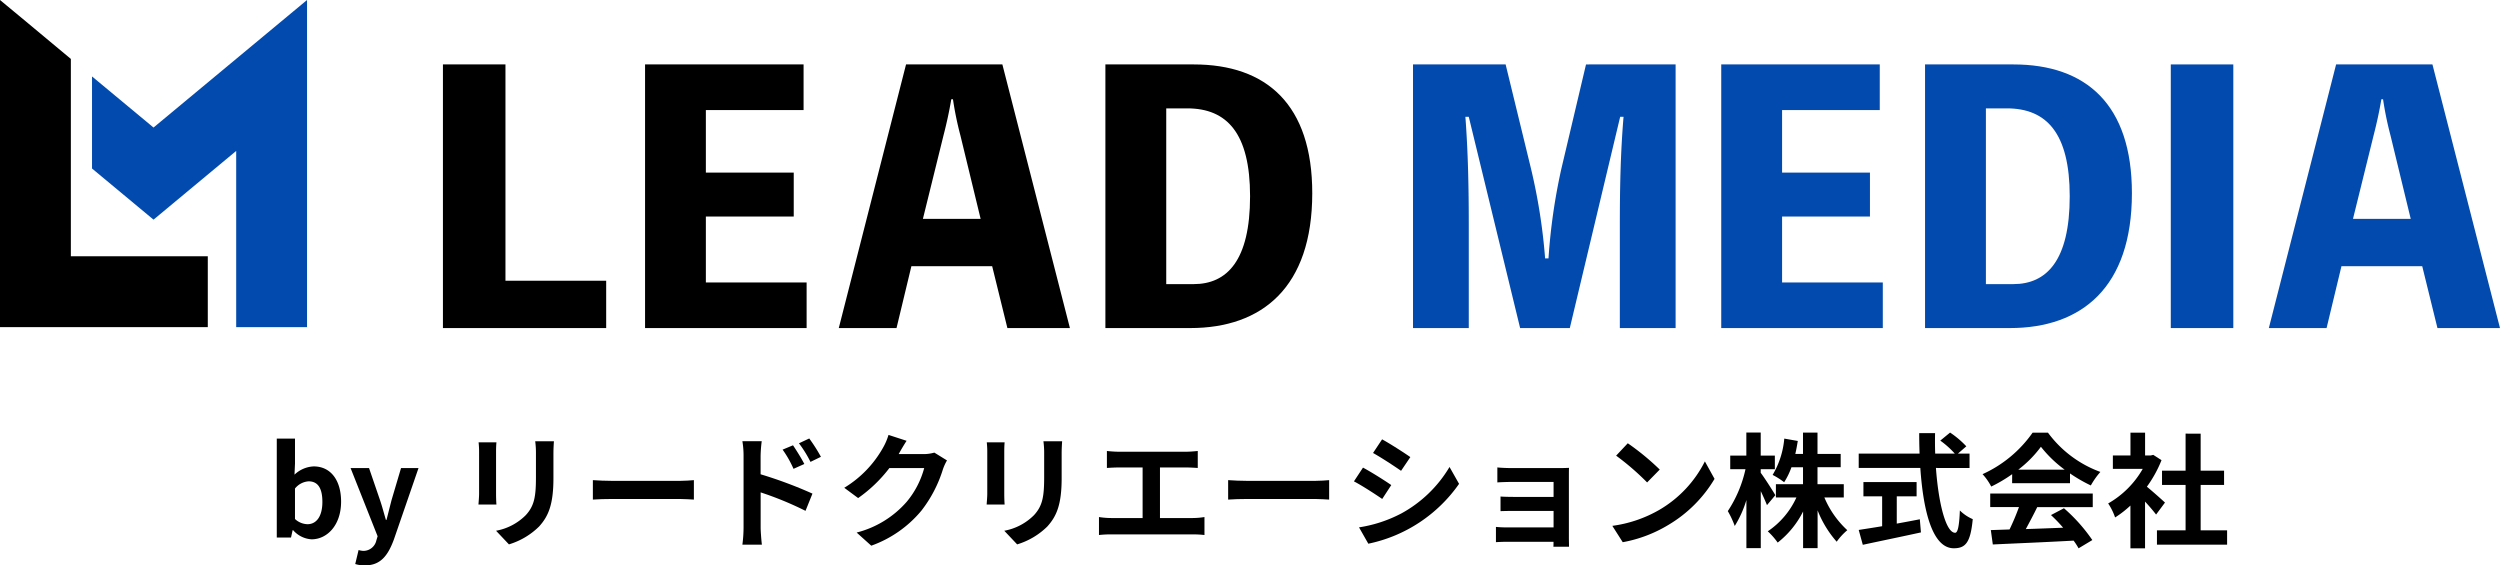
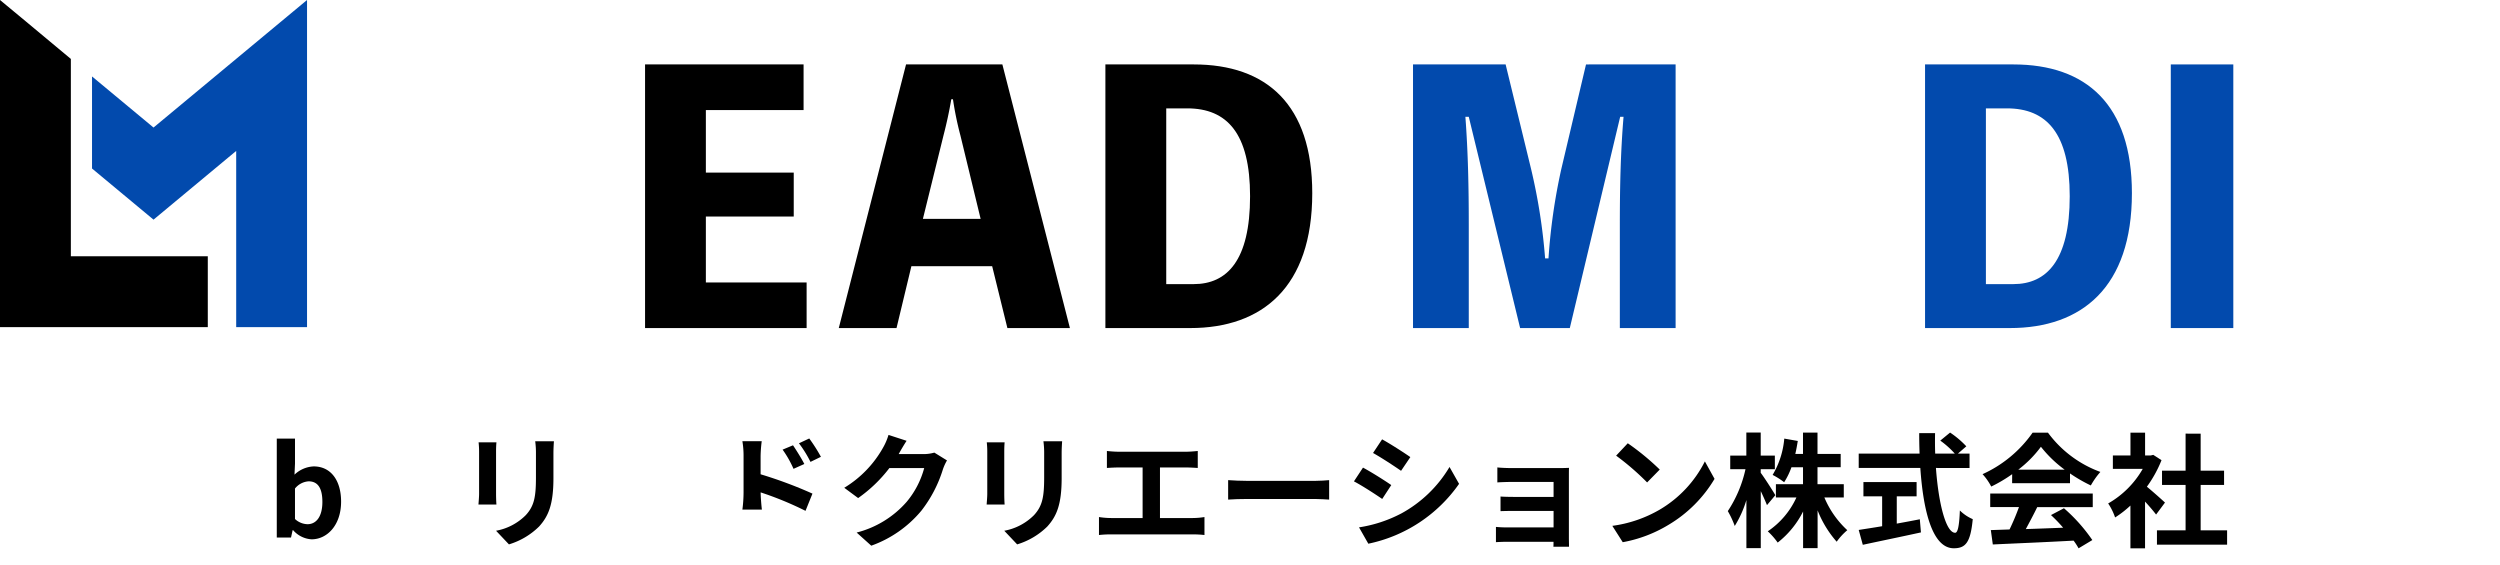
<svg xmlns="http://www.w3.org/2000/svg" id="logo" width="212.148" height="47.978" viewBox="0 0 212.148 47.978">
  <g id="logo-2" data-name="logo" transform="translate(106.074 23.989)">
    <g id="グループ_96" data-name="グループ 96" transform="translate(-106.074 -23.989)">
      <g id="グループ_92" data-name="グループ 92" transform="translate(23.487 36.703)">
        <g id="グループ_91" data-name="グループ 91">
          <path id="パス_223" data-name="パス 223" d="M81.771,135.149h-.042l-.137.621H80.383v-8.393h1.546v2.114l-.042.946a2.513,2.513,0,0,1,1.63-.7c1.452,0,2.324,1.189,2.324,2.987,0,2.03-1.209,3.2-2.5,3.2A2.251,2.251,0,0,1,81.771,135.149Zm2.482-2.4c0-1.125-.358-1.746-1.168-1.746a1.622,1.622,0,0,0-1.157.61V134.2a1.605,1.605,0,0,0,1.062.441C83.706,134.644,84.253,134.034,84.253,132.751Z" transform="translate(-80.383 -126.861)" />
-           <path id="パス_224" data-name="パス 224" d="M102.228,144.084l.284-1.188a1.587,1.587,0,0,0,.41.074,1.128,1.128,0,0,0,1.1-.894l.105-.347-2.293-5.785H103.4l.936,2.734c.179.526.326,1.094.494,1.662h.053c.136-.547.284-1.115.421-1.662l.81-2.734h1.483l-2.093,6.069c-.515,1.388-1.146,2.188-2.461,2.188A2.491,2.491,0,0,1,102.228,144.084Z" transform="translate(-95.57 -132.925)" />
          <path id="パス_225" data-name="パス 225" d="M140.447,129.062v3.555c0,.263.01.673.032.915h-1.525c.011-.2.053-.61.053-.925v-3.545a7.473,7.473,0,0,0-.042-.81h1.515C140.457,128.494,140.447,128.725,140.447,129.062Zm4.869.158V131.3c0,2.261-.441,3.24-1.22,4.1a6.188,6.188,0,0,1-2.556,1.514l-1.094-1.157a4.761,4.761,0,0,0,2.524-1.325c.726-.789.862-1.578.862-3.219v-2a7.421,7.421,0,0,0-.063-1.052h1.588C145.337,128.463,145.316,128.8,145.316,129.22Z" transform="translate(-121.839 -127.421)" />
-           <path id="パス_226" data-name="パス 226" d="M173.875,139.5h5.648c.494,0,.957-.042,1.231-.063v1.651c-.252-.011-.789-.053-1.231-.053h-5.648c-.6,0-1.3.021-1.693.053v-1.651C172.56,139.467,173.328,139.5,173.875,139.5Z" transform="translate(-145.359 -135.396)" />
-           <path id="パス_227" data-name="パス 227" d="M215.7,128.845a7.416,7.416,0,0,0-.1-1.272h1.641a11.358,11.358,0,0,0-.095,1.272v1.535a36.579,36.579,0,0,1,4.4,1.641l-.589,1.462a28.174,28.174,0,0,0-3.807-1.567v2.977c0,.295.052,1.031.105,1.462H215.6a11.443,11.443,0,0,0,.1-1.462Zm5.154.663-.915.41a9.017,9.017,0,0,0-.926-1.63l.883-.368C220.194,128.361,220.615,129.034,220.857,129.508Zm1.409-.61-.884.431a9.827,9.827,0,0,0-.978-1.578l.873-.41A13.858,13.858,0,0,1,222.266,128.9Z" transform="translate(-176.089 -126.836)" />
+           <path id="パス_227" data-name="パス 227" d="M215.7,128.845a7.416,7.416,0,0,0-.1-1.272h1.641a11.358,11.358,0,0,0-.095,1.272v1.535a36.579,36.579,0,0,1,4.4,1.641l-.589,1.462a28.174,28.174,0,0,0-3.807-1.567c0,.295.052,1.031.105,1.462H215.6a11.443,11.443,0,0,0,.1-1.462Zm5.154.663-.915.41a9.017,9.017,0,0,0-.926-1.63l.883-.368C220.194,128.361,220.615,129.034,220.857,129.508Zm1.409-.61-.884.431a9.827,9.827,0,0,0-.978-1.578l.873-.41A13.858,13.858,0,0,1,222.266,128.9Z" transform="translate(-176.089 -126.836)" />
          <path id="パス_228" data-name="パス 228" d="M249.839,127.875c-.011.021-.021.032-.032.053h2.114a3.372,3.372,0,0,0,.915-.126l1.073.663a4.214,4.214,0,0,0-.347.757,10.981,10.981,0,0,1-1.83,3.513,9.821,9.821,0,0,1-4.249,2.966l-1.241-1.115a8.381,8.381,0,0,0,4.239-2.6,7.471,7.471,0,0,0,1.493-2.871h-2.955a11.994,11.994,0,0,1-2.65,2.545l-1.178-.873a9.26,9.26,0,0,0,3.282-3.387,5.061,5.061,0,0,0,.473-1.1l1.535.5C250.239,127.17,249.965,127.643,249.839,127.875Z" transform="translate(-197.035 -126.097)" />
          <path id="パス_229" data-name="パス 229" d="M288.047,129.062v3.555c0,.263.011.673.031.915h-1.525c.01-.2.052-.61.052-.925v-3.545a7.535,7.535,0,0,0-.042-.81h1.514C288.058,128.494,288.047,128.725,288.047,129.062Zm4.87.158V131.3c0,2.261-.442,3.24-1.22,4.1a6.189,6.189,0,0,1-2.556,1.514l-1.094-1.157a4.762,4.762,0,0,0,2.524-1.325c.726-.789.862-1.578.862-3.219v-2a7.419,7.419,0,0,0-.063-1.052h1.588C292.938,128.463,292.917,128.8,292.917,129.22Z" transform="translate(-226.313 -127.421)" />
          <path id="パス_230" data-name="パス 230" d="M320.842,131.039h5.722c.316,0,.683-.032.988-.063v1.441c-.315-.021-.683-.042-.988-.042h-2.219v4.291h2.787a6.424,6.424,0,0,0,.989-.084v1.525a8.435,8.435,0,0,0-.989-.053H320.2a8.785,8.785,0,0,0-1.031.053v-1.525a6.773,6.773,0,0,0,1.031.084h2.672v-4.291h-2.03c-.284,0-.736.021-1,.042v-1.441C320.117,131.008,320.548,131.039,320.842,131.039Z" transform="translate(-249.398 -129.409)" />
          <path id="パス_231" data-name="パス 231" d="M358.375,139.5h5.648c.494,0,.957-.042,1.23-.063v1.651c-.252-.011-.789-.053-1.23-.053h-5.648c-.6,0-1.3.021-1.693.053v-1.651C357.06,139.467,357.828,139.5,358.375,139.5Z" transform="translate(-275.95 -135.396)" />
          <path id="パス_232" data-name="パス 232" d="M396.388,131.474l-.768,1.178c-.6-.41-1.693-1.125-2.4-1.493l.768-1.167C394.695,130.369,395.851,131.1,396.388,131.474Zm.852,2.409a10.723,10.723,0,0,0,4.091-3.944l.81,1.431a12.484,12.484,0,0,1-7.7,5.08l-.789-1.388A11.4,11.4,0,0,0,397.24,133.882Zm.768-4.786-.789,1.167c-.589-.41-1.683-1.125-2.377-1.514l.768-1.157C396.3,127.971,397.461,128.718,398.008,129.1Z" transform="translate(-301.813 -127.014)" />
          <path id="パス_233" data-name="パス 233" d="M435.862,135.816h3.975c.253,0,.642-.011.81-.021-.011.137-.011.484-.011.7v5.28c0,.168.011.526.011.715h-1.326c.011-.095.011-.263.011-.421h-3.986c-.295,0-.726.021-.9.032v-1.294a9.019,9.019,0,0,0,.915.042h3.976v-1.4h-3.355c-.4,0-.9.011-1.147.021v-1.241c.274.021.747.032,1.147.032h3.355v-1.272h-3.471c-.389,0-1.052.021-1.3.042v-1.273C434.831,135.795,435.473,135.816,435.862,135.816Z" transform="translate(-330.989 -132.797)" />
          <path id="パス_234" data-name="パス 234" d="M472.274,134.371a9.908,9.908,0,0,0,3.829-4.091l.82,1.483a11.184,11.184,0,0,1-3.891,3.891,11.39,11.39,0,0,1-3.9,1.483l-.883-1.388A10.835,10.835,0,0,0,472.274,134.371Zm0-3.4-1.073,1.094a21.834,21.834,0,0,0-2.63-2.272l.989-1.052A21.237,21.237,0,0,1,472.274,130.974Z" transform="translate(-354.915 -127.829)" />
          <path id="パス_235" data-name="パス 235" d="M505.122,131.776c-.116-.295-.315-.747-.526-1.189v4.838h-1.22v-4.081a9.186,9.186,0,0,1-.989,2.2,7.636,7.636,0,0,0-.589-1.262,10.485,10.485,0,0,0,1.5-3.555h-1.294v-1.157h1.367v-1.956h1.22v1.956h1.2v1.157h-1.2v.305c.3.389,1.073,1.6,1.241,1.9Zm4.87-.652a7.959,7.959,0,0,0,1.946,2.777,5.323,5.323,0,0,0-.9.978,8.955,8.955,0,0,1-1.62-2.661v3.208h-1.231v-3.113a7.774,7.774,0,0,1-2.156,2.64,6.03,6.03,0,0,0-.841-.957,6.9,6.9,0,0,0,2.43-2.871H505.88V130h2.3v-1.441H507.2a6.236,6.236,0,0,1-.62,1.273,6.459,6.459,0,0,0-.978-.621,7.244,7.244,0,0,0,.989-3.082l1.146.2c-.063.379-.126.747-.21,1.1h.652v-1.809h1.231v1.809h1.967v1.125h-1.967V130h2.23v1.125Z" transform="translate(-378.665 -125.613)" />
          <path id="パス_236" data-name="パス 236" d="M546.366,128.621c.221,3.071.862,5.5,1.63,5.5.221,0,.347-.558.4-1.893a3.523,3.523,0,0,0,1.094.736c-.189,1.988-.61,2.472-1.609,2.472-1.8,0-2.588-3.113-2.84-6.815h-5.228V127.4h5.164c-.021-.568-.031-1.157-.031-1.735h1.346c-.01.578-.01,1.167.011,1.735h1.662a7.473,7.473,0,0,0-1.23-1.1l.831-.683a7.859,7.859,0,0,1,1.378,1.167l-.715.621h.989v1.22Zm-3.324,4.722c.642-.116,1.315-.242,1.956-.368l.095,1.115c-1.725.379-3.576.757-4.933,1.052l-.347-1.262c.536-.084,1.231-.189,1.988-.316v-2.535h-1.588V129.82h4.512v1.209h-1.683Z" transform="translate(-405.571 -125.613)" />
          <path id="パス_237" data-name="パス 237" d="M578.292,129.172a12.13,12.13,0,0,1-1.777,1.052,4.875,4.875,0,0,0-.736-1.052,10.442,10.442,0,0,0,4.249-3.523h1.3a9.621,9.621,0,0,0,4.449,3.334,6.5,6.5,0,0,0-.81,1.147,12.736,12.736,0,0,1-1.767-1.02v.831h-4.912Zm-1.862,1.641h8.7v1.157h-4.712c-.3.621-.652,1.273-.967,1.862,1.01-.032,2.093-.074,3.166-.116a12.484,12.484,0,0,0-1.031-1.073l1.1-.579a14.145,14.145,0,0,1,2.408,2.7l-1.167.7a5.643,5.643,0,0,0-.421-.652c-2.472.137-5.069.242-6.857.326l-.168-1.22,1.588-.053a20.063,20.063,0,0,0,.8-1.9h-2.44Zm6.321-2.02a10.233,10.233,0,0,1-2.019-1.946,9.555,9.555,0,0,1-1.925,1.946Z" transform="translate(-431.028 -125.638)" />
          <path id="パス_238" data-name="パス 238" d="M616.317,132.6c-.221-.295-.579-.715-.936-1.1v3.965H614.14v-3.629a8.708,8.708,0,0,1-1.3,1.01,5.04,5.04,0,0,0-.589-1.189,7.858,7.858,0,0,0,2.934-2.934h-2.535v-1.136h1.493v-1.935h1.241v1.935h.473l.221-.053.7.452a10.224,10.224,0,0,1-1.241,2.251c.5.41,1.315,1.136,1.535,1.346Zm6.027,1.336v1.22h-5.953v-1.22h2.43v-3.849h-2v-1.209h2v-3.145H620.1v3.145h1.987v1.209H620.1v3.849Z" transform="translate(-456.841 -125.638)" />
        </g>
      </g>
      <g id="グループ_95" data-name="グループ 95">
        <g id="グループ_93" data-name="グループ 93" transform="translate(37.587 5.467)">
-           <path id="パス_239" data-name="パス 239" d="M142.492,37.067v4.016H128.639V18.711h5.306V37.067Z" transform="translate(-128.639 -18.711)" />
          <path id="パス_240" data-name="パス 240" d="M201.05,37.211v3.872H187.34V18.711h13.452v3.872H192.5v5.306h7.457v3.729H192.5v5.593Z" transform="translate(-170.188 -18.711)" />
          <path id="パス_241" data-name="パス 241" d="M263.206,41.083H257.9l-1.291-5.249h-6.855l-1.262,5.249h-4.9L249.3,18.711h8.174Zm-9.293-16.348a27.7,27.7,0,0,1-.631-3.069h-.143c-.172,1.032-.4,2.065-.66,3.069l-1.749,7.084h4.9Z" transform="translate(-210.001 -18.711)" />
          <path id="パス_242" data-name="パス 242" d="M328.524,18.711c6.2,0,10.067,3.413,10.067,10.928,0,7.973-4.245,11.444-10.354,11.444h-7.2V18.711Zm0,18.643c2.84,0,4.79-2.008,4.79-7.457,0-5.335-1.95-7.457-5.335-7.457H326.2V37.354Z" transform="translate(-264.821 -18.711)" />
          <path id="パス_243" data-name="パス 243" d="M432.652,18.711V41.083h-4.733V32.335c0-3.069.058-6.109.315-9.178h-.287l-4.273,17.926h-4.216L415.1,23.157h-.287c.229,3.04.287,6.052.287,9.178v8.748h-4.732V18.711h7.859l2.151,8.834a48.9,48.9,0,0,1,1.2,7.629h.287a50.012,50.012,0,0,1,1.09-7.6l2.094-8.862Z" transform="translate(-328.048 -18.711)" fill="#024aad" />
-           <path id="パス_244" data-name="パス 244" d="M513.6,37.211v3.872h-13.71V18.711h13.452v3.872h-8.289v5.306h7.457v3.729h-7.457v5.593Z" transform="translate(-391.414 -18.711)" fill="#024aad" />
          <path id="パス_245" data-name="パス 245" d="M566.569,18.711c6.2,0,10.067,3.413,10.067,10.928,0,7.973-4.245,11.444-10.354,11.444h-7.2V18.711Zm0,18.643c2.839,0,4.79-2.008,4.79-7.457,0-5.335-1.951-7.457-5.335-7.457h-1.778V37.354Z" transform="translate(-433.311 -18.711)" fill="#024aad" />
          <path id="パス_246" data-name="パス 246" d="M635.753,41.083h-5.306V18.711h5.306Z" transform="translate(-483.823 -18.711)" fill="#024aad" />
-           <path id="パス_247" data-name="パス 247" d="M678.532,41.083h-5.307l-1.291-5.249h-6.855l-1.262,5.249h-4.9l5.708-22.372H672.8ZM669.24,24.734a27.728,27.728,0,0,1-.631-3.069h-.143c-.172,1.032-.4,2.065-.659,3.069l-1.75,7.084h4.9Z" transform="translate(-503.972 -18.711)" fill="#024aad" />
        </g>
        <g id="グループ_94" data-name="グループ 94">
          <path id="パス_248" data-name="パス 248" d="M31.943,10.823,26.724,6.487V14.3l5.219,4.339,7.015-5.832V27.759H44.97V0Z" transform="translate(-18.915 0)" fill="#024aad" />
          <path id="パス_249" data-name="パス 249" d="M6.013,21.746V5L2.051,1.7,0,0V27.759H17.633V21.746Z" transform="translate(0 0)" />
        </g>
      </g>
    </g>
  </g>
</svg>